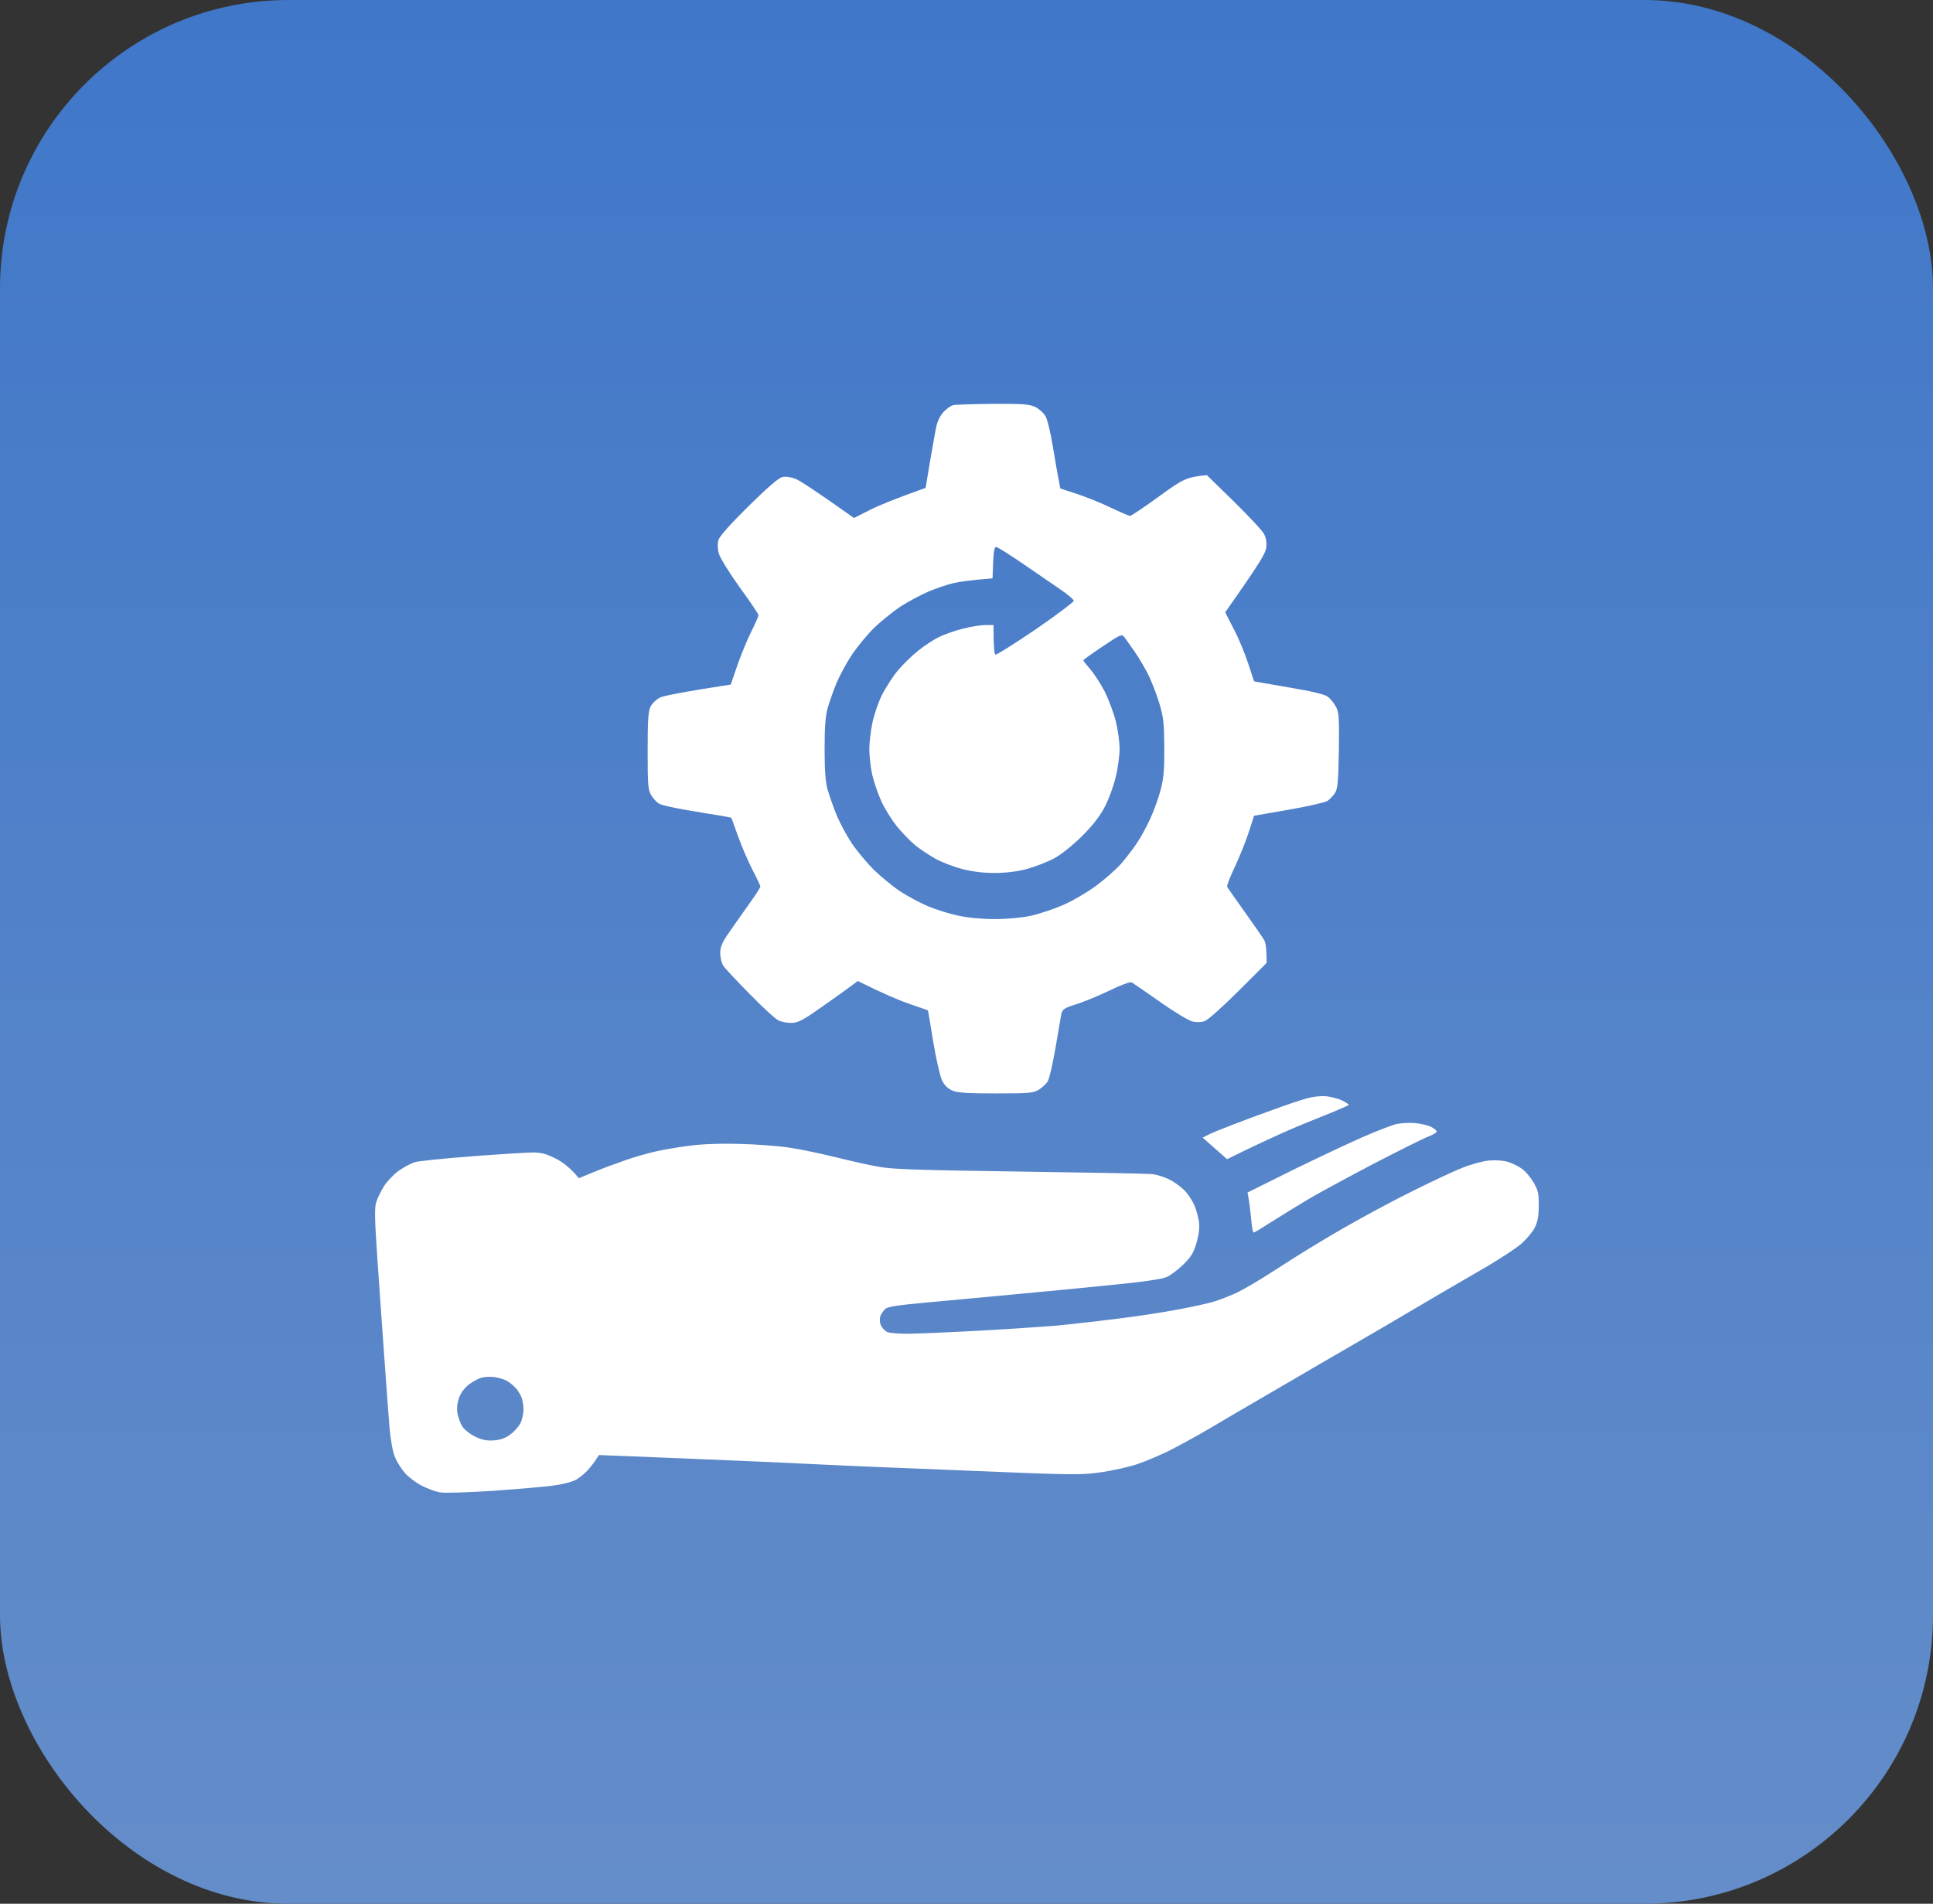
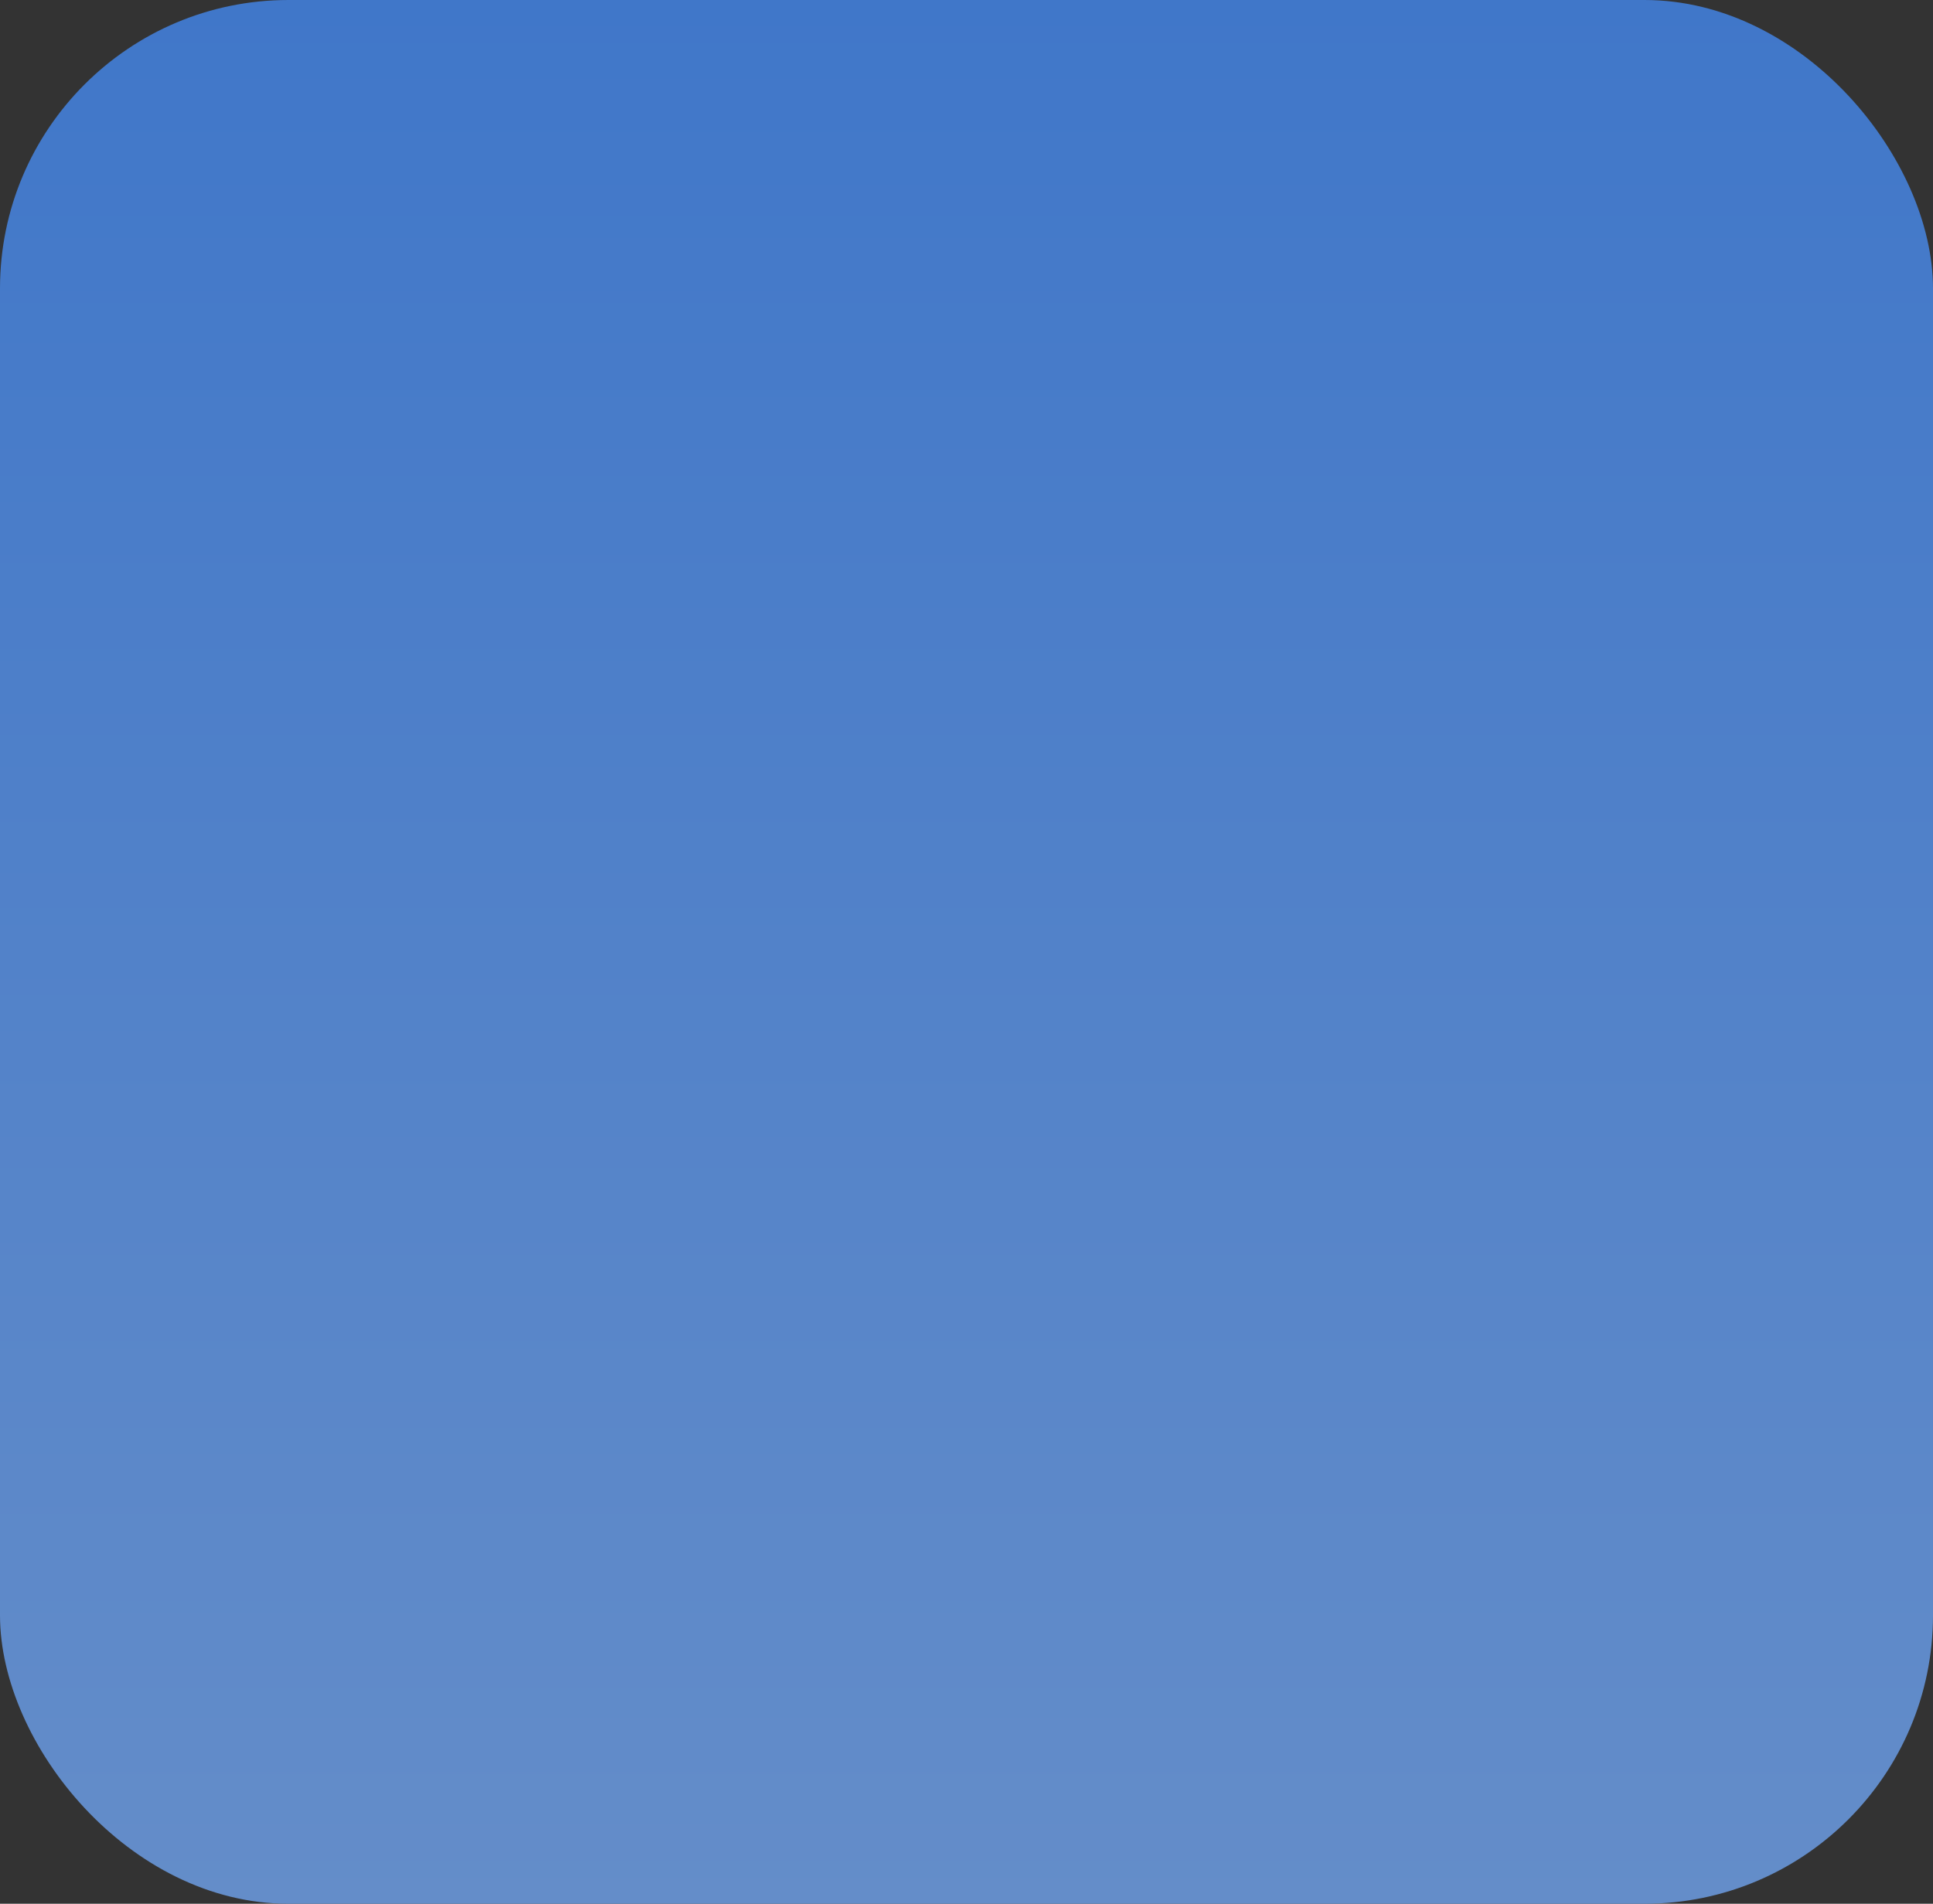
<svg xmlns="http://www.w3.org/2000/svg" width="67" height="66" viewBox="0 0 67 66" fill="none">
  <rect x="0" y="0" width="67" height="66" fill="#333333" stroke="none" />
  <rect width="67" height="66" rx="10" fill="url(#paint0_linear_1140_23841)" />
-   <path d="M25.627 39.657C26.229 39.671 27.017 39.731 27.382 39.79C27.746 39.843 28.461 39.995 28.971 40.12C29.48 40.246 30.149 40.398 30.461 40.45C30.911 40.536 31.858 40.569 35.295 40.615C37.645 40.648 39.718 40.688 39.897 40.701C40.089 40.715 40.374 40.807 40.586 40.919C40.778 41.025 41.022 41.216 41.122 41.342C41.228 41.468 41.354 41.679 41.407 41.805C41.46 41.93 41.526 42.168 41.553 42.333C41.586 42.538 41.56 42.763 41.48 43.06C41.381 43.41 41.301 43.556 41.029 43.826C40.844 44.011 40.572 44.216 40.427 44.276C40.254 44.348 39.578 44.447 38.54 44.546C37.646 44.639 36.116 44.784 35.13 44.876C34.143 44.969 32.772 45.094 32.077 45.16C31.19 45.24 30.778 45.299 30.692 45.371C30.633 45.424 30.547 45.537 30.52 45.616C30.481 45.709 30.488 45.834 30.527 45.933C30.567 46.025 30.66 46.131 30.739 46.171C30.832 46.217 31.17 46.244 31.553 46.237C31.918 46.231 33.004 46.184 33.971 46.131C34.937 46.078 36.083 45.999 36.52 45.966C36.958 45.926 37.911 45.821 38.639 45.729C39.368 45.643 40.354 45.491 40.824 45.399C41.294 45.313 41.831 45.194 42.016 45.141C42.195 45.094 42.553 44.955 42.811 44.843C43.07 44.724 43.646 44.387 44.102 44.09C44.559 43.793 45.228 43.37 45.593 43.153C45.957 42.928 46.625 42.538 47.082 42.287C47.539 42.03 48.413 41.56 49.036 41.256C49.658 40.946 50.4 40.596 50.691 40.484C50.983 40.365 51.399 40.252 51.618 40.233C51.856 40.213 52.121 40.233 52.28 40.285C52.426 40.332 52.645 40.438 52.758 40.524C52.877 40.61 53.055 40.821 53.154 40.992C53.313 41.263 53.34 41.382 53.334 41.805C53.334 42.168 53.293 42.373 53.194 42.565C53.121 42.71 52.916 42.954 52.737 43.112C52.558 43.271 52.022 43.621 51.552 43.899C51.081 44.176 50.347 44.599 49.929 44.843C49.512 45.087 48.645 45.596 48.01 45.973C47.374 46.343 46.679 46.746 46.467 46.871C46.261 46.99 45.917 47.188 45.712 47.307C45.5 47.432 44.883 47.796 44.334 48.113C43.791 48.43 43.175 48.786 42.976 48.905C42.778 49.024 42.268 49.316 41.85 49.567C41.433 49.811 40.837 50.135 40.526 50.293C40.215 50.445 39.725 50.656 39.433 50.755C39.142 50.854 38.579 50.98 38.176 51.039C37.493 51.138 37.215 51.139 33.739 50.993C31.7 50.914 29.163 50.808 28.11 50.755C27.057 50.702 24.971 50.61 20.76 50.444L20.66 50.597C20.607 50.683 20.475 50.854 20.362 50.98C20.25 51.099 20.057 51.257 19.931 51.317C19.806 51.383 19.448 51.468 19.137 51.508C18.826 51.548 17.892 51.627 17.052 51.687C16.211 51.739 15.41 51.766 15.264 51.739C15.118 51.72 14.833 51.614 14.635 51.515C14.436 51.416 14.171 51.218 14.045 51.079C13.919 50.934 13.761 50.69 13.694 50.525C13.615 50.346 13.541 49.943 13.502 49.5C13.469 49.104 13.382 47.928 13.309 46.891C13.236 45.854 13.124 44.322 13.071 43.489C12.992 42.347 12.979 41.903 13.032 41.705C13.072 41.56 13.197 41.302 13.309 41.124C13.415 40.953 13.647 40.715 13.819 40.589C13.998 40.464 14.243 40.332 14.369 40.292C14.495 40.252 15.389 40.16 16.356 40.087C17.323 40.014 18.277 39.955 18.475 39.955C18.76 39.955 18.932 40.001 19.262 40.166C19.501 40.285 19.773 40.49 20.064 40.847L20.574 40.636C20.859 40.517 21.362 40.331 21.686 40.219C22.011 40.107 22.494 39.968 22.746 39.915C22.997 39.856 23.508 39.77 23.872 39.724C24.302 39.664 24.918 39.638 25.627 39.657ZM17.153 47.742C17.027 47.723 16.835 47.729 16.723 47.755C16.61 47.775 16.411 47.881 16.278 47.98C16.119 48.092 15.987 48.264 15.921 48.436C15.848 48.62 15.828 48.812 15.854 48.984C15.881 49.129 15.954 49.341 16.02 49.447C16.087 49.552 16.285 49.717 16.464 49.803C16.715 49.922 16.868 49.955 17.126 49.935C17.371 49.915 17.53 49.855 17.716 49.71C17.855 49.604 18.014 49.413 18.06 49.294C18.107 49.182 18.146 48.977 18.146 48.852C18.146 48.726 18.113 48.541 18.073 48.436C18.033 48.337 17.941 48.185 17.861 48.106C17.782 48.02 17.642 47.907 17.55 47.861C17.457 47.814 17.279 47.762 17.153 47.742ZM49.015 38.931C49.227 38.951 49.492 39.011 49.598 39.064C49.704 39.117 49.797 39.189 49.797 39.229C49.796 39.262 49.671 39.341 49.513 39.401C49.36 39.453 48.506 39.883 47.612 40.345C46.718 40.814 45.691 41.369 45.327 41.587C44.963 41.805 44.407 42.148 44.083 42.353C43.765 42.557 43.486 42.73 43.453 42.73C43.426 42.728 43.387 42.517 43.367 42.254C43.34 41.99 43.307 41.672 43.241 41.342L44.877 40.529C45.784 40.087 46.864 39.579 47.281 39.401C47.698 39.216 48.175 39.036 48.341 38.984C48.506 38.937 48.804 38.918 49.015 38.931ZM45.976 38.006C46.148 38.026 46.394 38.092 46.519 38.151C46.652 38.218 46.751 38.284 46.751 38.304C46.746 38.325 46.191 38.563 45.506 38.832C44.824 39.103 43.877 39.52 42.533 40.187L41.685 39.44L41.917 39.321C42.043 39.261 42.42 39.109 42.745 38.984C43.069 38.858 43.699 38.627 44.136 38.469C44.572 38.31 45.095 38.132 45.294 38.079C45.506 38.02 45.791 37.986 45.976 38.006ZM34.434 14.001C35.48 13.995 35.692 14.015 35.89 14.113C36.016 14.173 36.169 14.312 36.235 14.424C36.301 14.53 36.414 14.993 36.487 15.448C36.56 15.904 36.653 16.419 36.752 16.934L37.335 17.126C37.653 17.232 38.182 17.443 38.507 17.602C38.838 17.76 39.136 17.886 39.169 17.886C39.209 17.886 39.652 17.588 40.162 17.218C41.016 16.597 41.116 16.544 41.831 16.472L42.778 17.397C43.294 17.905 43.764 18.407 43.817 18.52C43.883 18.639 43.91 18.817 43.89 18.982C43.864 19.186 43.698 19.477 42.467 21.228L42.771 21.822C42.944 22.146 43.161 22.688 43.267 23.012C43.373 23.335 43.467 23.613 43.467 23.619C43.478 23.627 44.012 23.718 44.665 23.83C45.486 23.969 45.91 24.069 46.022 24.154C46.115 24.221 46.241 24.379 46.307 24.504C46.413 24.702 46.42 24.887 46.407 26.017C46.387 27.113 46.367 27.338 46.274 27.49C46.208 27.589 46.089 27.715 46.01 27.768C45.923 27.821 45.32 27.959 44.665 28.072C44.013 28.183 43.479 28.281 43.467 28.282C43.467 28.289 43.38 28.547 43.281 28.858C43.182 29.168 42.963 29.703 42.804 30.046C42.639 30.39 42.52 30.701 42.533 30.74C42.554 30.782 42.831 31.177 43.155 31.632C43.479 32.087 43.784 32.523 43.824 32.603C43.87 32.689 43.903 32.894 43.903 33.382L42.924 34.361C42.375 34.908 41.865 35.363 41.752 35.404C41.626 35.443 41.467 35.45 41.321 35.41C41.195 35.377 40.685 35.074 40.195 34.724C39.705 34.38 39.261 34.076 39.221 34.056C39.174 34.03 38.83 34.156 38.46 34.34C38.082 34.518 37.566 34.736 37.302 34.816C36.871 34.954 36.825 34.988 36.785 35.166C36.765 35.272 36.672 35.807 36.58 36.355C36.487 36.896 36.367 37.412 36.314 37.491C36.261 37.577 36.123 37.703 36.011 37.776C35.812 37.895 35.672 37.907 34.52 37.907C33.534 37.907 33.189 37.887 33.011 37.808C32.858 37.742 32.733 37.623 32.653 37.458C32.587 37.326 32.448 36.725 32.348 36.124C32.25 35.531 32.171 35.04 32.163 35.028C32.156 35.021 31.865 34.922 31.52 34.803C31.176 34.684 30.633 34.459 29.732 34.01L29.256 34.361C28.991 34.552 28.527 34.882 28.229 35.087C27.786 35.391 27.627 35.463 27.415 35.463C27.269 35.463 27.07 35.423 26.971 35.37C26.864 35.316 26.421 34.908 25.984 34.459C25.541 34.01 25.13 33.574 25.07 33.482C25.011 33.389 24.965 33.197 24.965 33.052C24.958 32.854 25.024 32.696 25.203 32.425C25.342 32.227 25.653 31.777 25.898 31.434C26.149 31.091 26.348 30.781 26.355 30.74C26.355 30.701 26.229 30.436 26.077 30.146C25.925 29.855 25.706 29.333 25.58 28.989C25.461 28.646 25.355 28.355 25.342 28.349C25.331 28.342 25.148 28.309 24.931 28.27C24.713 28.237 24.189 28.151 23.772 28.078C23.355 28.006 22.945 27.913 22.865 27.873C22.779 27.833 22.654 27.701 22.581 27.582C22.462 27.391 22.448 27.252 22.448 26.03C22.448 24.974 22.468 24.657 22.548 24.498C22.601 24.386 22.746 24.254 22.865 24.188C22.978 24.128 23.587 24.002 25.329 23.732L25.567 23.038C25.7 22.662 25.918 22.133 26.051 21.875C26.183 21.612 26.288 21.368 26.289 21.327C26.289 21.288 25.998 20.851 25.634 20.356C25.263 19.834 24.952 19.332 24.912 19.18C24.872 19.015 24.865 18.843 24.905 18.718C24.938 18.592 25.329 18.156 25.938 17.555C26.607 16.895 26.985 16.571 27.117 16.538C27.243 16.512 27.408 16.538 27.58 16.604C27.726 16.663 28.243 16.994 29.6 17.958L30.149 17.681C30.447 17.529 31.004 17.297 32.083 16.914L32.229 16.036C32.315 15.548 32.407 15.006 32.447 14.82C32.487 14.609 32.587 14.411 32.706 14.278C32.818 14.166 32.97 14.055 33.056 14.041C33.142 14.028 33.759 14.008 34.434 14.001ZM34.522 18.961C34.469 18.961 34.436 19.133 34.423 19.509L34.403 20.051C33.635 20.11 33.244 20.17 33.046 20.216C32.847 20.262 32.456 20.395 32.184 20.507C31.913 20.626 31.463 20.864 31.191 21.042C30.92 21.227 30.503 21.564 30.264 21.802C30.026 22.04 29.688 22.456 29.51 22.727C29.331 22.997 29.099 23.433 28.993 23.684C28.887 23.935 28.755 24.325 28.688 24.543C28.609 24.834 28.582 25.21 28.582 25.963C28.582 26.716 28.609 27.092 28.688 27.383C28.755 27.601 28.893 28.005 29.006 28.276C29.118 28.546 29.35 28.975 29.522 29.233C29.694 29.49 30.032 29.894 30.277 30.145C30.529 30.389 30.947 30.733 31.205 30.904C31.47 31.076 31.913 31.314 32.184 31.426C32.456 31.538 32.919 31.684 33.211 31.743C33.529 31.816 34.032 31.863 34.469 31.863C34.906 31.863 35.41 31.816 35.727 31.75C36.019 31.684 36.522 31.518 36.853 31.373C37.184 31.228 37.695 30.93 38.013 30.692C38.324 30.461 38.714 30.112 38.88 29.92C39.045 29.722 39.284 29.418 39.403 29.233C39.529 29.054 39.74 28.665 39.873 28.374C40.005 28.084 40.171 27.622 40.237 27.351C40.336 26.974 40.363 26.63 40.356 25.897C40.35 25.058 40.33 24.866 40.178 24.364C40.078 24.041 39.906 23.599 39.794 23.374C39.675 23.143 39.469 22.792 39.33 22.594C39.191 22.396 39.032 22.172 38.979 22.099C38.88 21.973 38.86 21.98 38.211 22.416C37.847 22.66 37.549 22.872 37.549 22.892C37.55 22.913 37.662 23.05 37.794 23.208C37.933 23.367 38.158 23.718 38.297 23.988C38.429 24.259 38.602 24.715 38.675 25.005C38.747 25.296 38.806 25.725 38.806 25.963C38.806 26.201 38.747 26.644 38.668 26.954C38.595 27.265 38.422 27.727 38.29 27.978C38.131 28.288 37.873 28.619 37.515 28.976C37.211 29.279 36.807 29.61 36.556 29.748C36.317 29.88 35.887 30.046 35.596 30.125C35.251 30.218 34.86 30.264 34.469 30.264C34.079 30.264 33.694 30.218 33.343 30.125C33.052 30.052 32.635 29.887 32.417 29.768C32.198 29.642 31.88 29.431 31.708 29.292C31.536 29.147 31.258 28.857 31.079 28.639C30.907 28.421 30.661 28.03 30.549 27.779C30.43 27.522 30.291 27.106 30.231 26.855C30.178 26.604 30.132 26.207 30.132 25.983C30.132 25.751 30.178 25.335 30.238 25.058C30.298 24.774 30.45 24.331 30.576 24.08C30.708 23.829 30.947 23.453 31.112 23.255C31.278 23.057 31.589 22.746 31.814 22.567C32.033 22.389 32.363 22.171 32.549 22.085C32.727 21.993 33.105 21.861 33.377 21.795C33.648 21.723 33.999 21.669 34.151 21.669H34.436C34.436 22.435 34.463 22.674 34.503 22.694C34.539 22.711 35.167 22.315 35.893 21.822C36.622 21.32 37.218 20.87 37.218 20.83C37.217 20.784 37.005 20.605 36.754 20.434C36.518 20.271 36.009 19.922 35.57 19.622L35.443 19.535C34.98 19.218 34.569 18.961 34.522 18.961Z" fill="white" />
  <defs>
    <linearGradient id="paint0_linear_1140_23841" x1="33.5" y1="0" x2="33.5" y2="66" gradientUnits="userSpaceOnUse">
      <stop stop-color="#4077C9" />
      <stop offset="1" stop-color="#648DC9" />
    </linearGradient>
  </defs>
</svg>